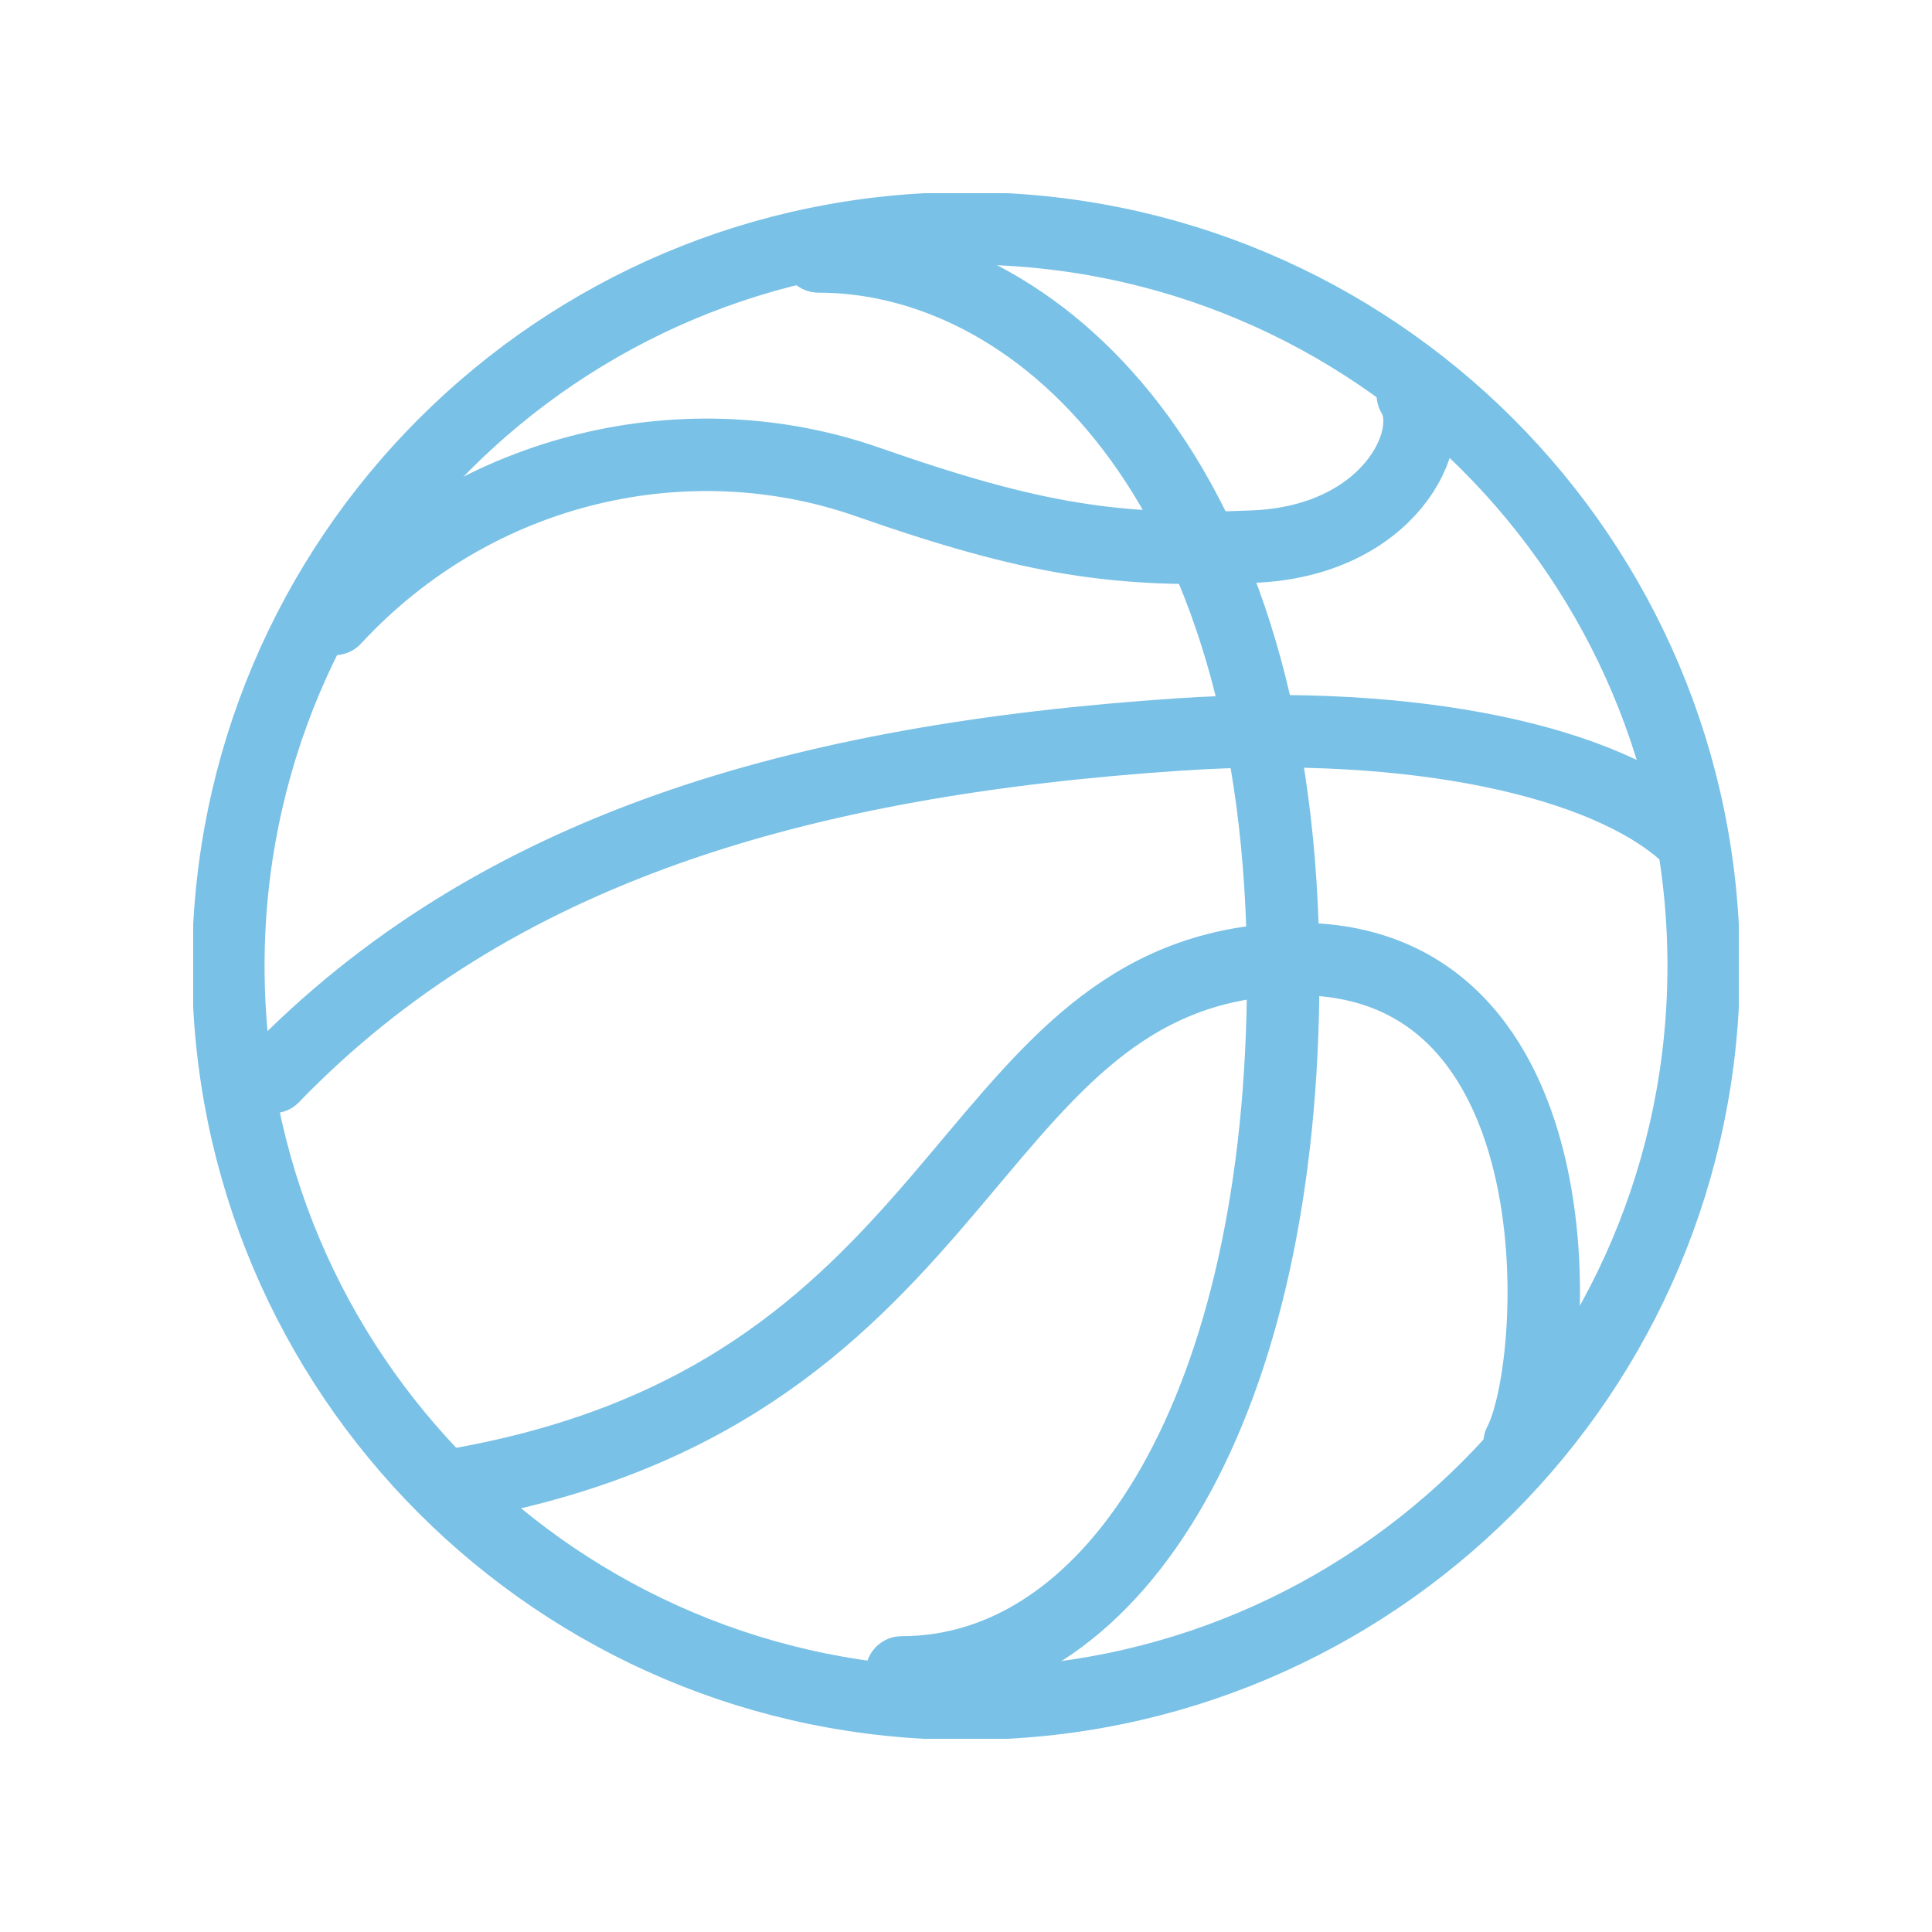
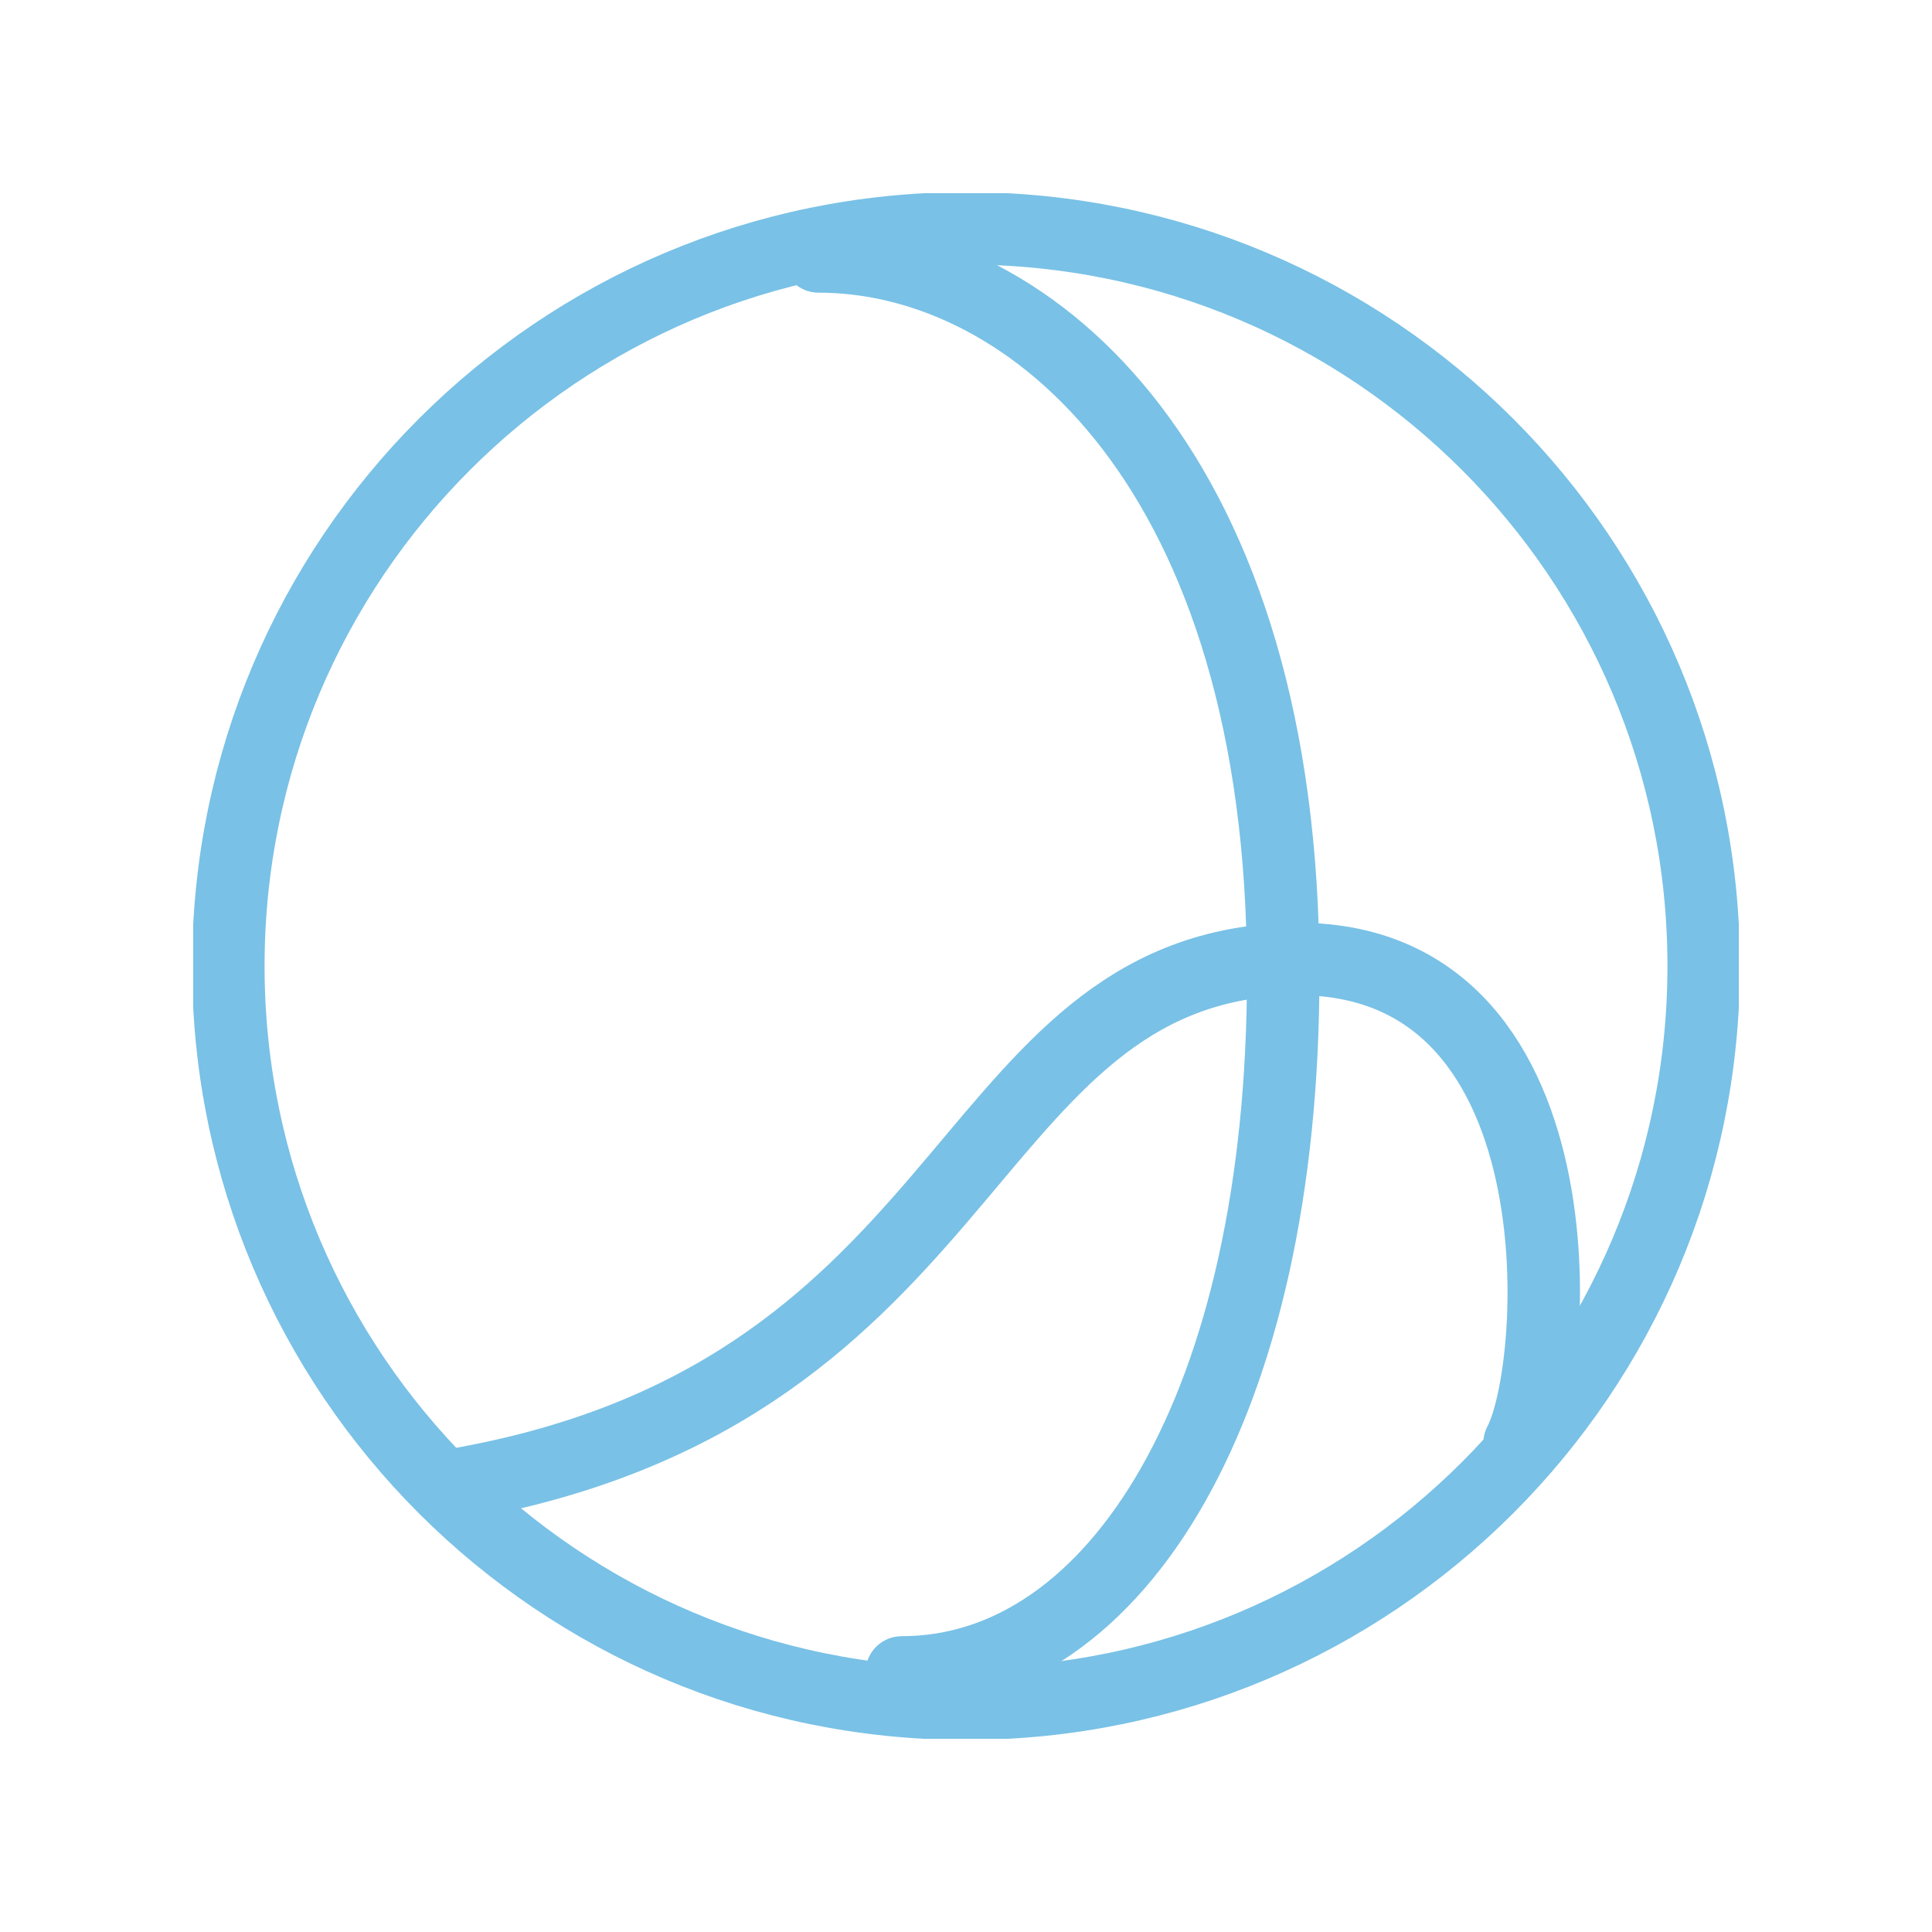
<svg xmlns="http://www.w3.org/2000/svg" fill="none" height="80" viewBox="0 0 80 80" width="80">
  <clipPath id="a">
    <path d="m8 8h64v64h-64z" />
  </clipPath>
  <g clip-path="url(#a)" stroke="#79c1e6" stroke-width="3">
    <g stroke-linecap="round" stroke-miterlimit="10">
-       <path d="m11.302 44.596c9.178-9.498 21.876-13.134 37.513-14.182 9.818-.655 17.687 1.12 21.018 4.16" />
      <path d="m33.891 10.618c8.887 0 19.244 8.945 19.244 29.731 0 17.818-6.894 28.902-15.796 28.902" />
      <path d="m18.487 61.542c21.818-3.578 21.091-20.727 34.167-21.789 13.018-1.047 11.986 16.756 10.269 20" />
-       <path d="m58.502 16.349c1.091 1.775-.989 6.051-6.589 6.284-5.6.233-9.047-.247-15.985-2.676-7.36-2.575-16.145-.742-22.08 5.673" />
    </g>
    <path d="m40 70.546c16.87 0 30.546-13.676 30.546-30.546 0-16.87-13.676-30.545-30.546-30.545-16.87 0-30.545 13.676-30.545 30.545 0 16.87 13.676 30.546 30.545 30.546z" stroke-linejoin="round" />
  </g>
</svg>